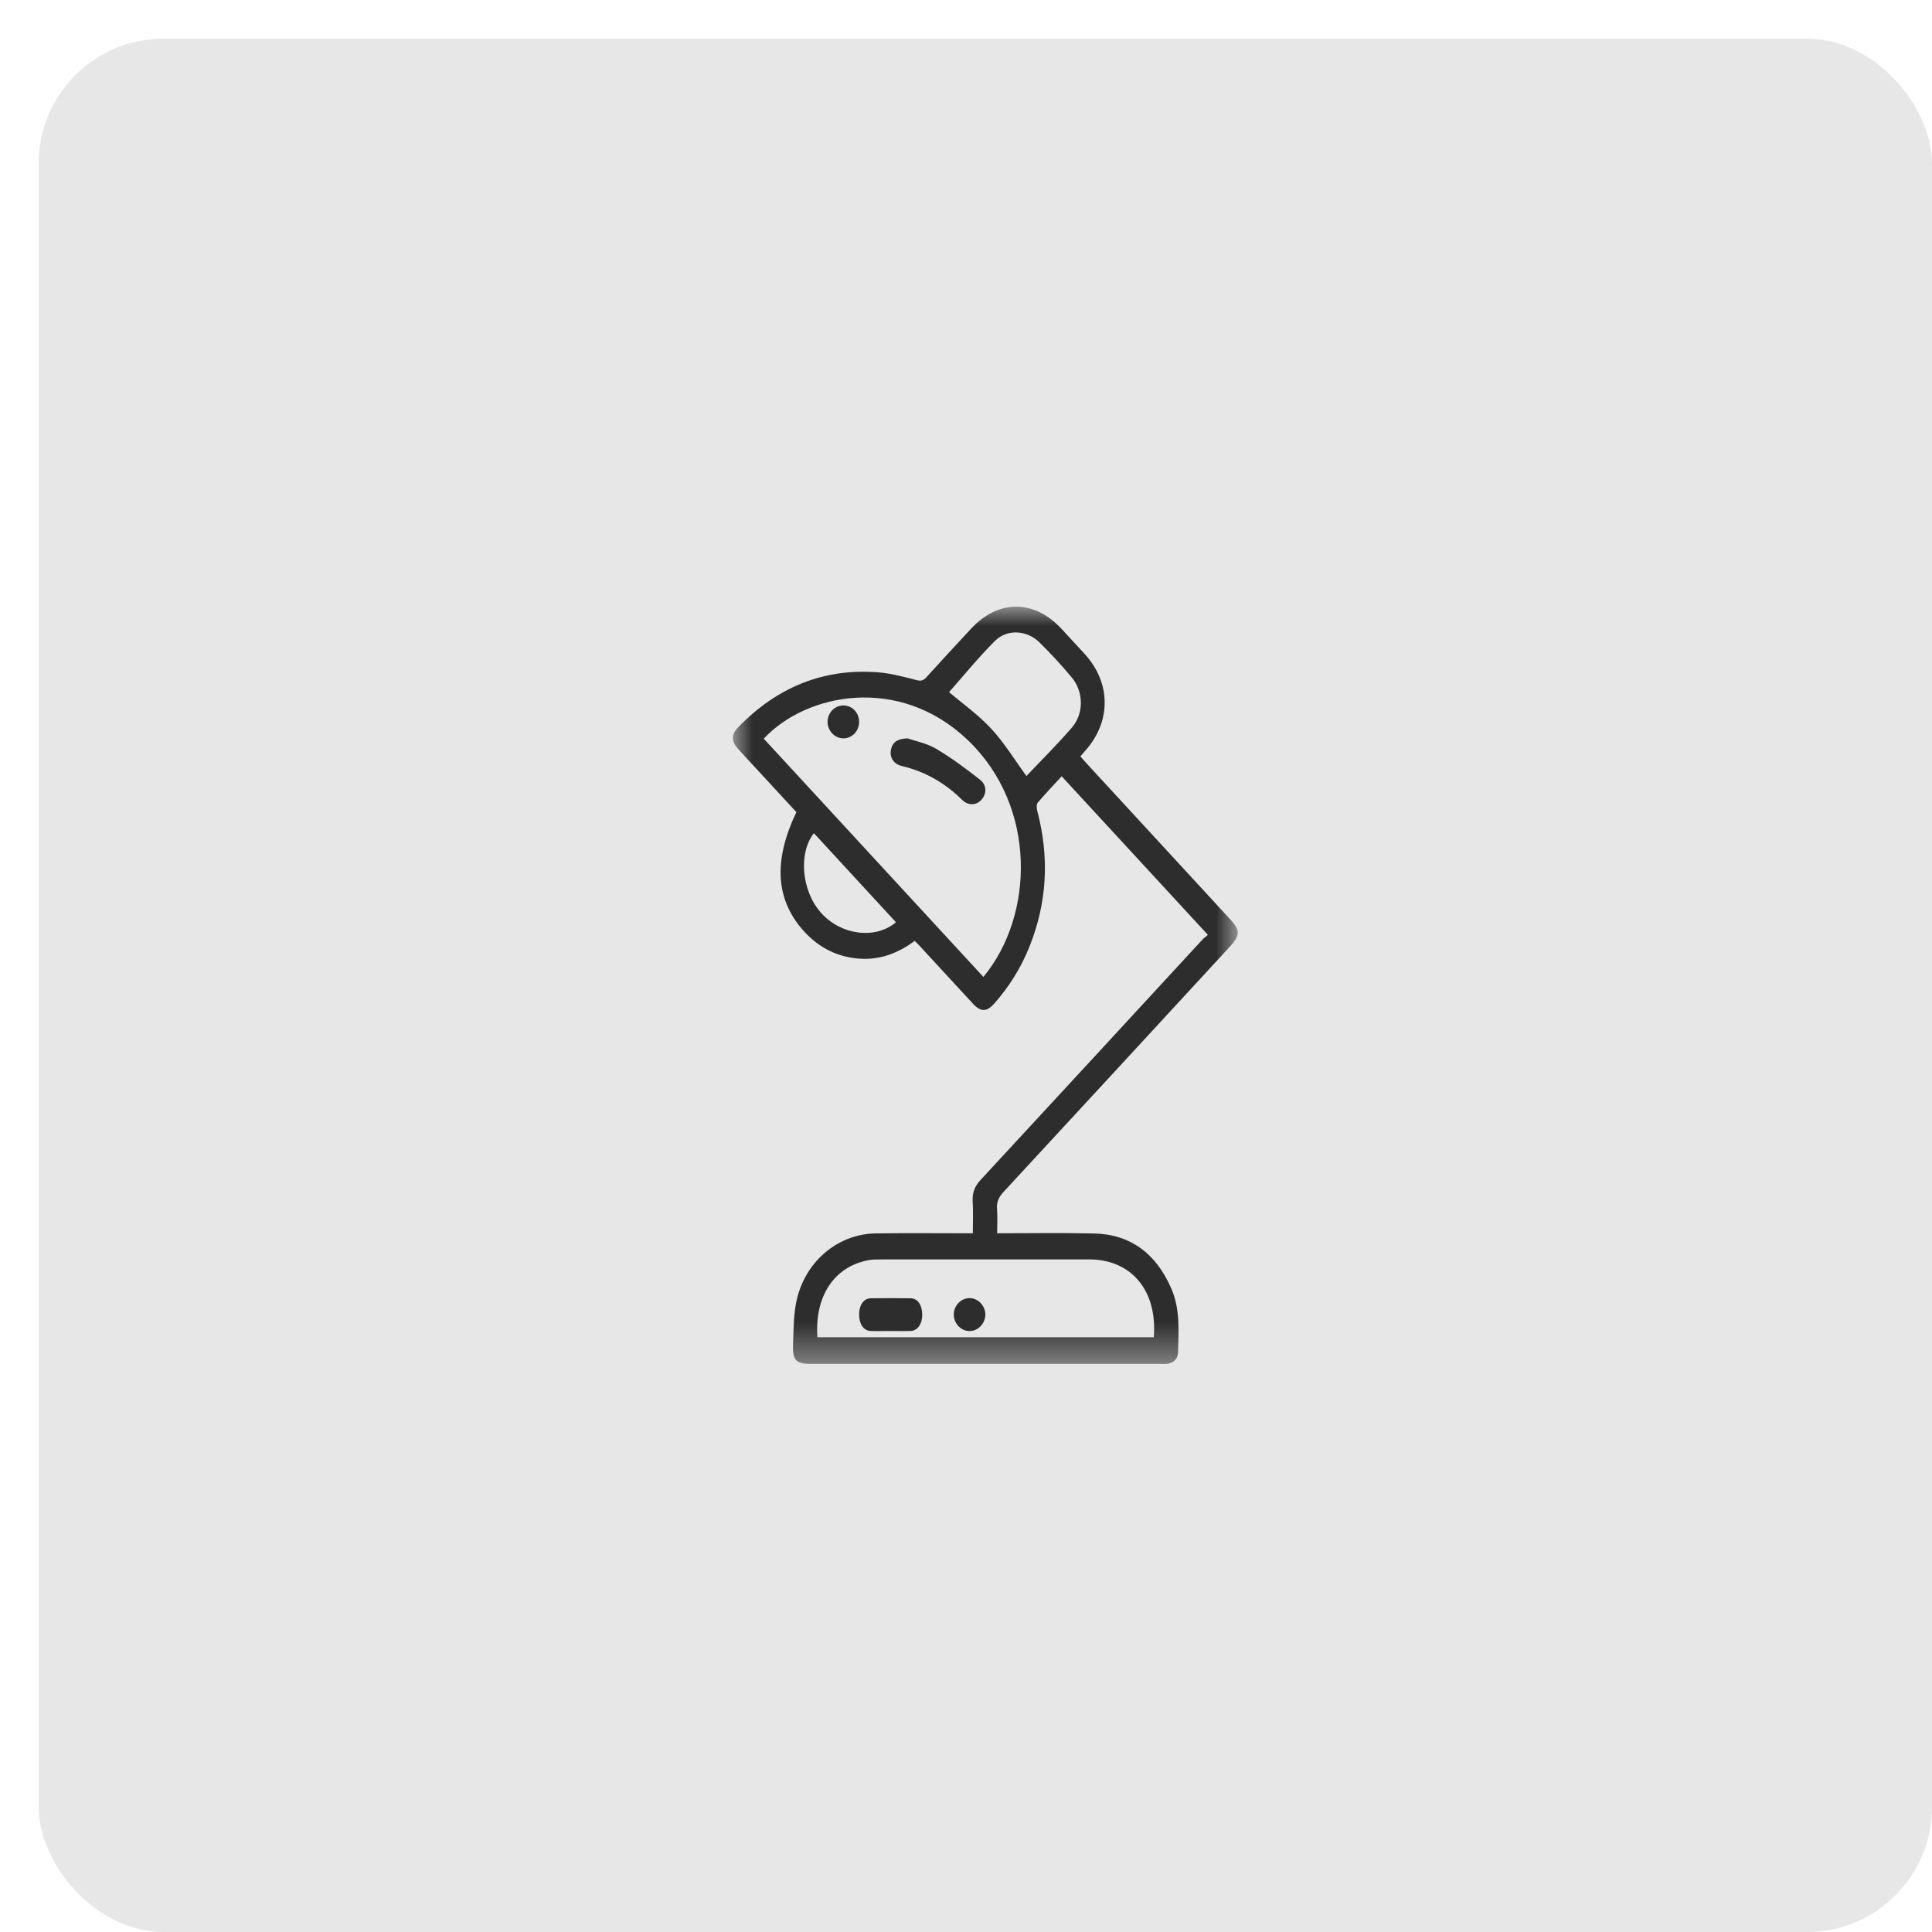
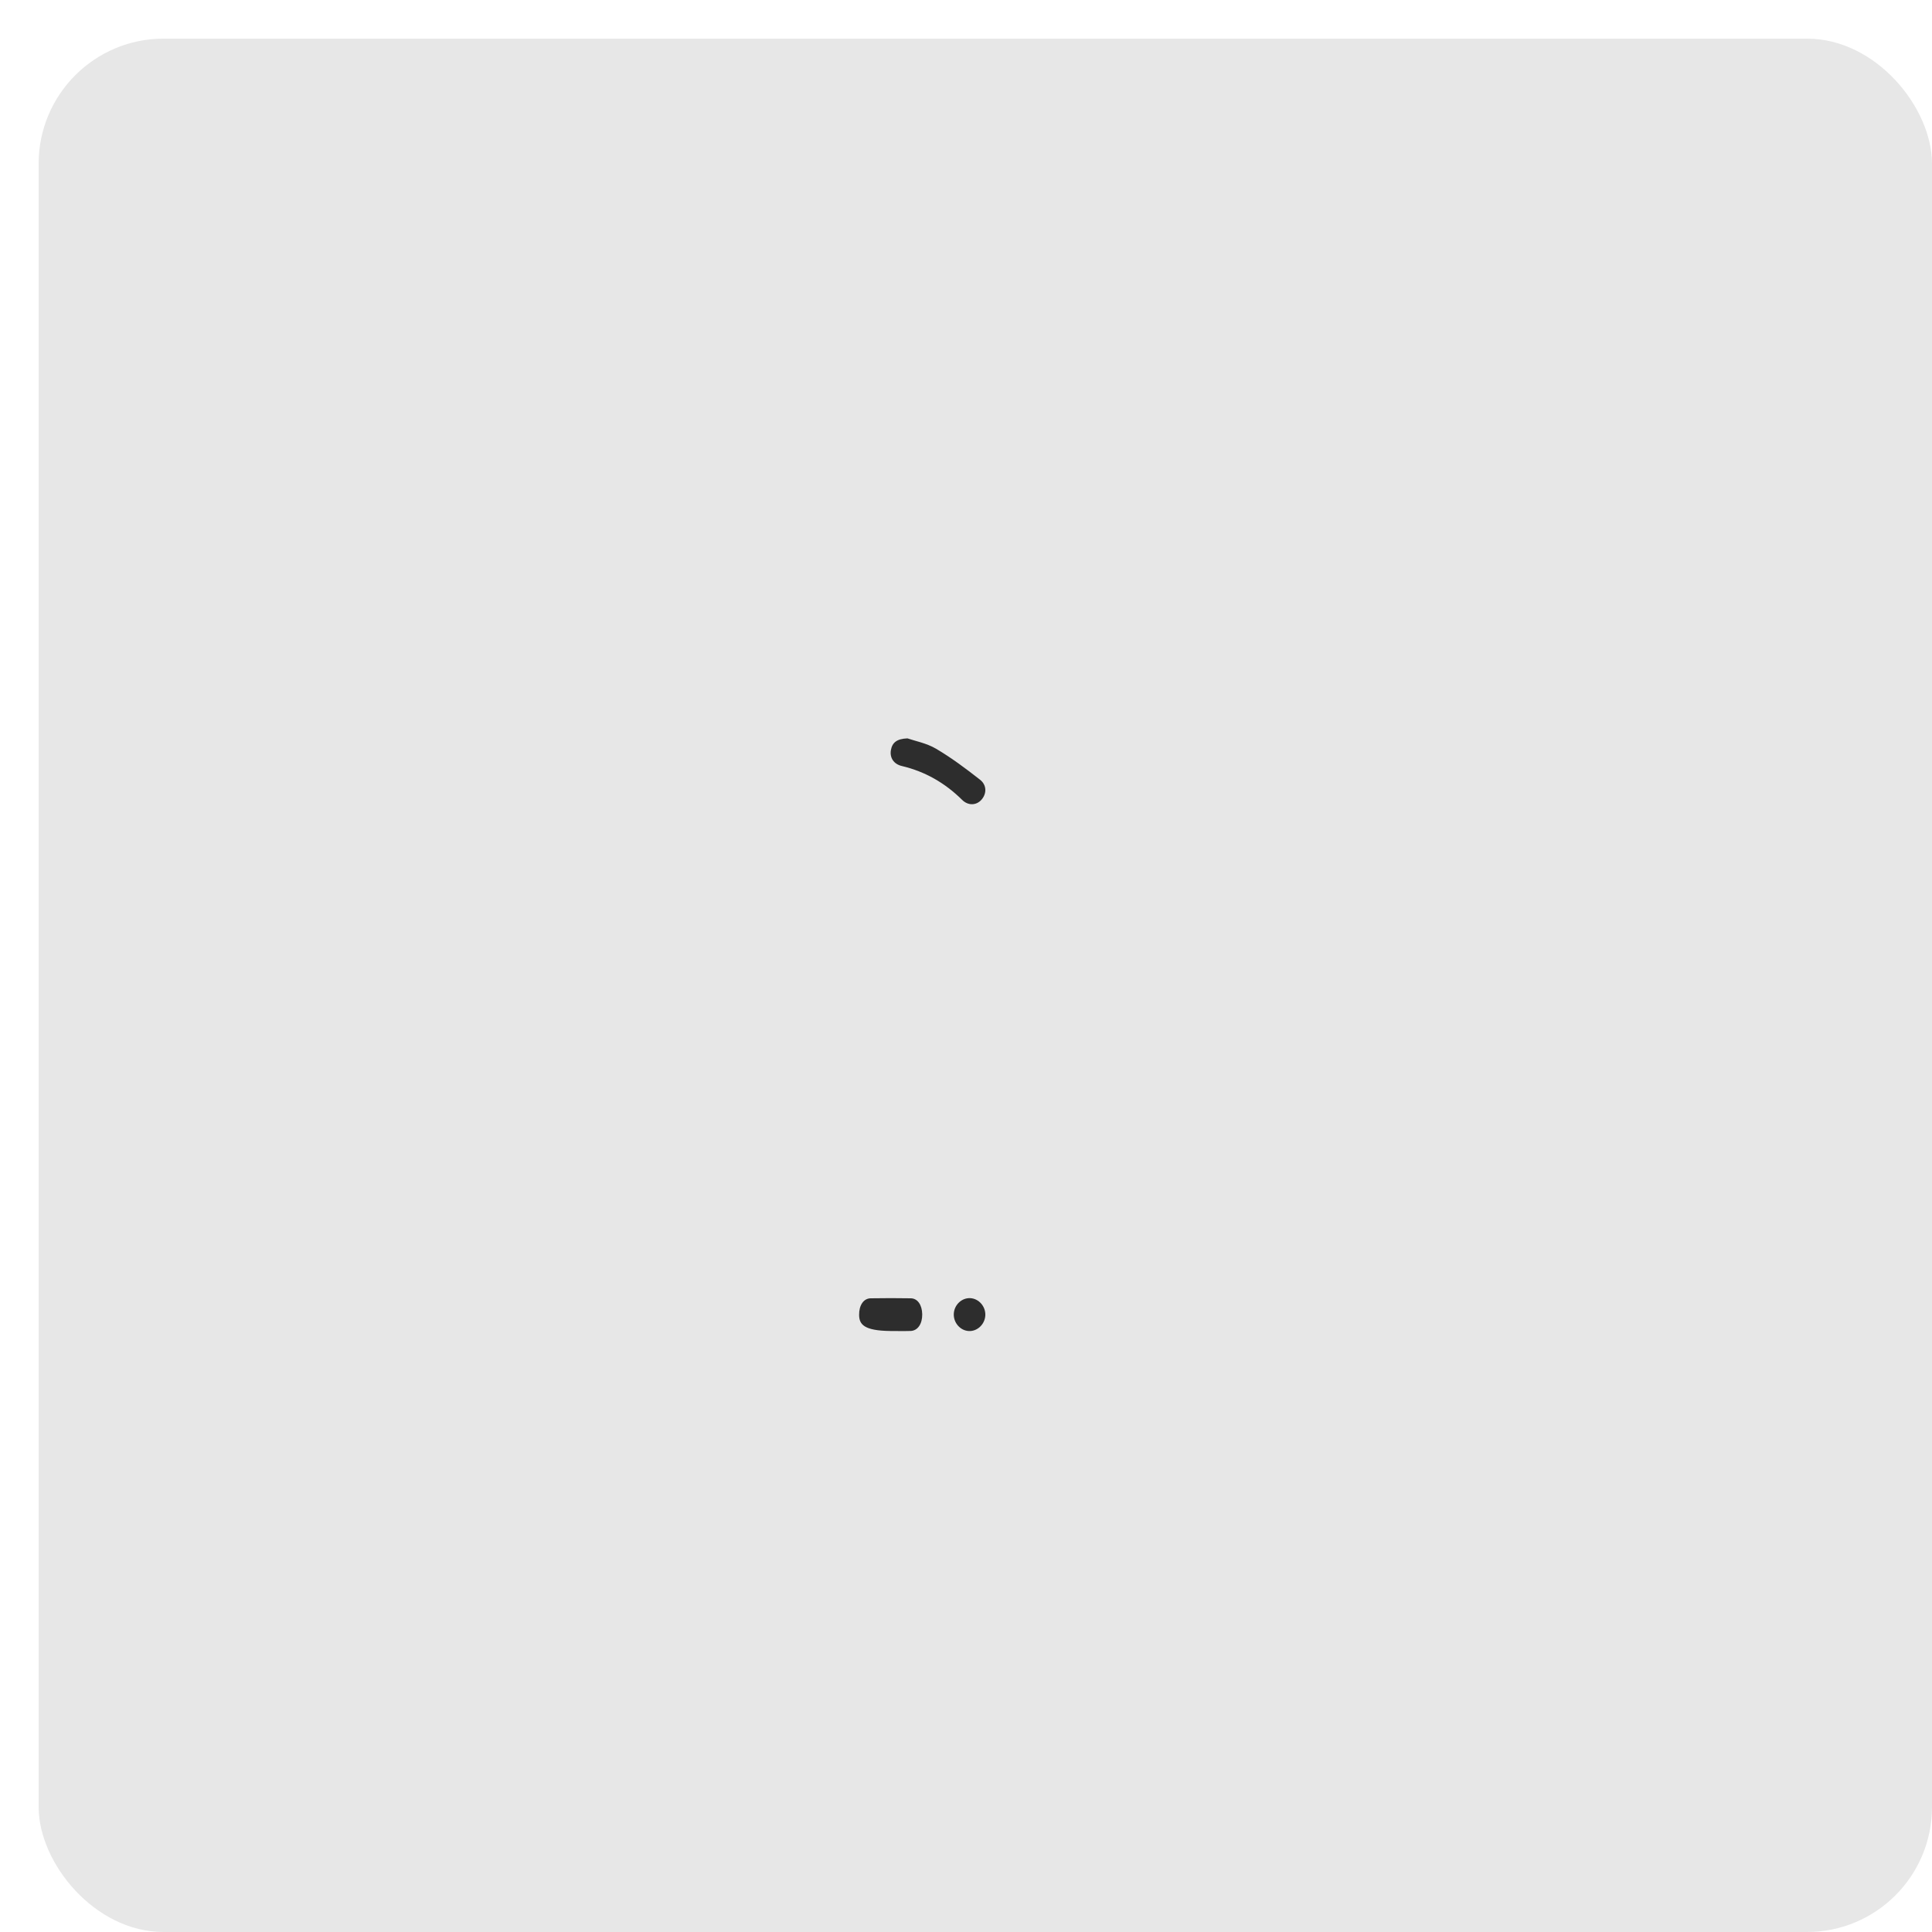
<svg xmlns="http://www.w3.org/2000/svg" xmlns:xlink="http://www.w3.org/1999/xlink" width="50px" height="50px" viewBox="0 0 50 50" version="1.1">
  <title>icono escritorio</title>
  <defs>
-     <polygon id="path-1" points="0 0 13.067 0 13.067 19.6 0 19.6" />
-   </defs>
+     </defs>
  <g id="icono-escritorio" stroke="none" stroke-width="1" fill="none" fill-rule="evenodd">
    <g id="Group-33" transform="translate(1, 1)">
      <g id="Group-11-Copy-2" fill="#E7E7E7">
        <rect id="Rectangle" x="0" y="0" width="49" height="49" rx="3.235" />
      </g>
      <g id="Group-12" transform="translate(17.967, 14.7)">
        <g id="Group-3">
          <mask id="mask-2" fill="white">
            <use xlink:href="#path-1" />
          </mask>
          <g id="Clip-2" />
-           <path d="M4.22,8.168 C3.513,7.4 2.804,6.631 2.097,5.863 C1.695,6.37 1.772,7.342 2.272,7.913 C2.791,8.507 3.691,8.618 4.22,8.168 L4.22,8.168 Z M7.597,4.383 C7.974,3.984 8.393,3.572 8.777,3.125 C9.09,2.761 9.076,2.198 8.769,1.831 C8.503,1.513 8.223,1.208 7.929,0.921 C7.609,0.607 7.098,0.573 6.783,0.886 C6.356,1.312 5.971,1.788 5.595,2.212 C5.946,2.512 6.353,2.798 6.688,3.161 C7.029,3.53 7.299,3.975 7.597,4.383 L7.597,4.383 Z M2.188,18.908 L10.893,18.908 C10.989,17.699 10.315,16.894 9.219,16.893 C7.428,16.893 5.636,16.893 3.844,16.894 C3.734,16.894 3.622,16.894 3.514,16.913 C2.627,17.072 2.111,17.845 2.188,18.908 L2.188,18.908 Z M6.483,9.583 C7.805,7.989 7.873,5.167 6.08,3.454 C4.299,1.752 1.889,2.245 0.799,3.417 L6.483,9.583 Z M6.839,16.217 C7.701,16.217 8.525,16.202 9.348,16.222 C10.287,16.244 10.958,16.739 11.353,17.663 C11.577,18.187 11.536,18.75 11.52,19.305 C11.516,19.469 11.403,19.568 11.252,19.594 C11.189,19.604 11.123,19.598 11.058,19.598 C8.045,19.599 5.031,19.599 2.018,19.598 C1.636,19.598 1.54,19.507 1.557,19.088 C1.574,18.683 1.567,18.262 1.667,17.878 C1.922,16.893 2.756,16.233 3.7,16.22 C4.531,16.209 5.362,16.218 6.21,16.218 C6.21,15.938 6.223,15.666 6.206,15.397 C6.192,15.166 6.26,14.999 6.411,14.836 C8.326,12.769 10.234,10.695 12.145,8.624 C12.196,8.569 12.256,8.526 12.293,8.494 C11.021,7.115 9.771,5.759 8.509,4.39 C8.316,4.6 8.097,4.83 7.89,5.072 C7.856,5.113 7.858,5.214 7.875,5.278 C8.195,6.48 8.135,7.656 7.673,8.805 C7.453,9.353 7.147,9.839 6.766,10.27 C6.572,10.489 6.417,10.494 6.216,10.279 C5.737,9.762 5.261,9.243 4.783,8.725 C4.76,8.701 4.735,8.68 4.704,8.651 C4.225,9.008 3.703,9.178 3.122,9.094 C2.629,9.024 2.206,8.798 1.854,8.417 C1.106,7.605 1.035,6.587 1.644,5.319 C1.318,4.966 0.988,4.608 0.658,4.25 C0.479,4.056 0.297,3.865 0.122,3.667 C-0.04,3.484 -0.043,3.307 0.127,3.132 C1.144,2.078 2.357,1.589 3.761,1.7 C4.095,1.726 4.426,1.818 4.753,1.901 C4.865,1.93 4.93,1.914 5.007,1.828 C5.39,1.406 5.776,0.988 6.163,0.572 C6.875,-0.194 7.798,-0.19 8.51,0.58 C8.708,0.793 8.906,1.007 9.102,1.222 C9.792,1.975 9.795,2.981 9.11,3.739 C9.074,3.779 9.04,3.82 8.993,3.874 C9.044,3.932 9.09,3.988 9.139,4.041 C10.383,5.392 11.628,6.741 12.871,8.092 C13.133,8.376 13.132,8.506 12.866,8.795 C10.914,10.912 8.964,13.03 7.008,15.143 C6.883,15.279 6.818,15.408 6.836,15.602 C6.853,15.797 6.839,15.994 6.839,16.217 L6.839,16.217 Z" id="Fill-1" fill="#2D2D2D" mask="url(#mask-2)" />
        </g>
        <path d="M4.518,3.409 C4.717,3.478 5.011,3.532 5.256,3.676 C5.654,3.91 6.029,4.191 6.395,4.478 C6.575,4.619 6.57,4.841 6.434,4.996 C6.304,5.145 6.091,5.157 5.933,5.001 C5.488,4.561 4.973,4.267 4.375,4.125 C4.161,4.075 4.057,3.91 4.089,3.716 C4.123,3.516 4.245,3.42 4.518,3.409" id="Fill-4" fill="#2D2D2D" />
-         <path d="M2.867,3.409 C2.644,3.412 2.454,3.222 2.45,2.989 C2.446,2.756 2.628,2.561 2.853,2.557 C3.08,2.552 3.263,2.738 3.267,2.975 C3.27,3.212 3.092,3.405 2.867,3.409" id="Fill-6" fill="#2D2D2D" />
-         <path d="M4.072,18.746 C3.902,18.746 3.732,18.751 3.561,18.745 C3.386,18.738 3.27,18.571 3.267,18.332 C3.263,18.082 3.381,17.903 3.566,17.9 C3.912,17.894 4.259,17.894 4.605,17.9 C4.781,17.903 4.896,18.073 4.9,18.312 C4.904,18.56 4.784,18.738 4.601,18.745 C4.425,18.751 4.249,18.746 4.072,18.746" id="Fill-8" fill="#2D2D2D" />
+         <path d="M4.072,18.746 C3.386,18.738 3.27,18.571 3.267,18.332 C3.263,18.082 3.381,17.903 3.566,17.9 C3.912,17.894 4.259,17.894 4.605,17.9 C4.781,17.903 4.896,18.073 4.9,18.312 C4.904,18.56 4.784,18.738 4.601,18.745 C4.425,18.751 4.249,18.746 4.072,18.746" id="Fill-8" fill="#2D2D2D" />
        <path d="M5.717,18.301 C5.728,18.069 5.923,17.885 6.144,17.896 C6.366,17.908 6.544,18.112 6.533,18.342 C6.522,18.573 6.325,18.759 6.105,18.747 C5.884,18.736 5.706,18.531 5.717,18.301" id="Fill-10" fill="#2D2D2D" />
      </g>
    </g>
  </g>
</svg>